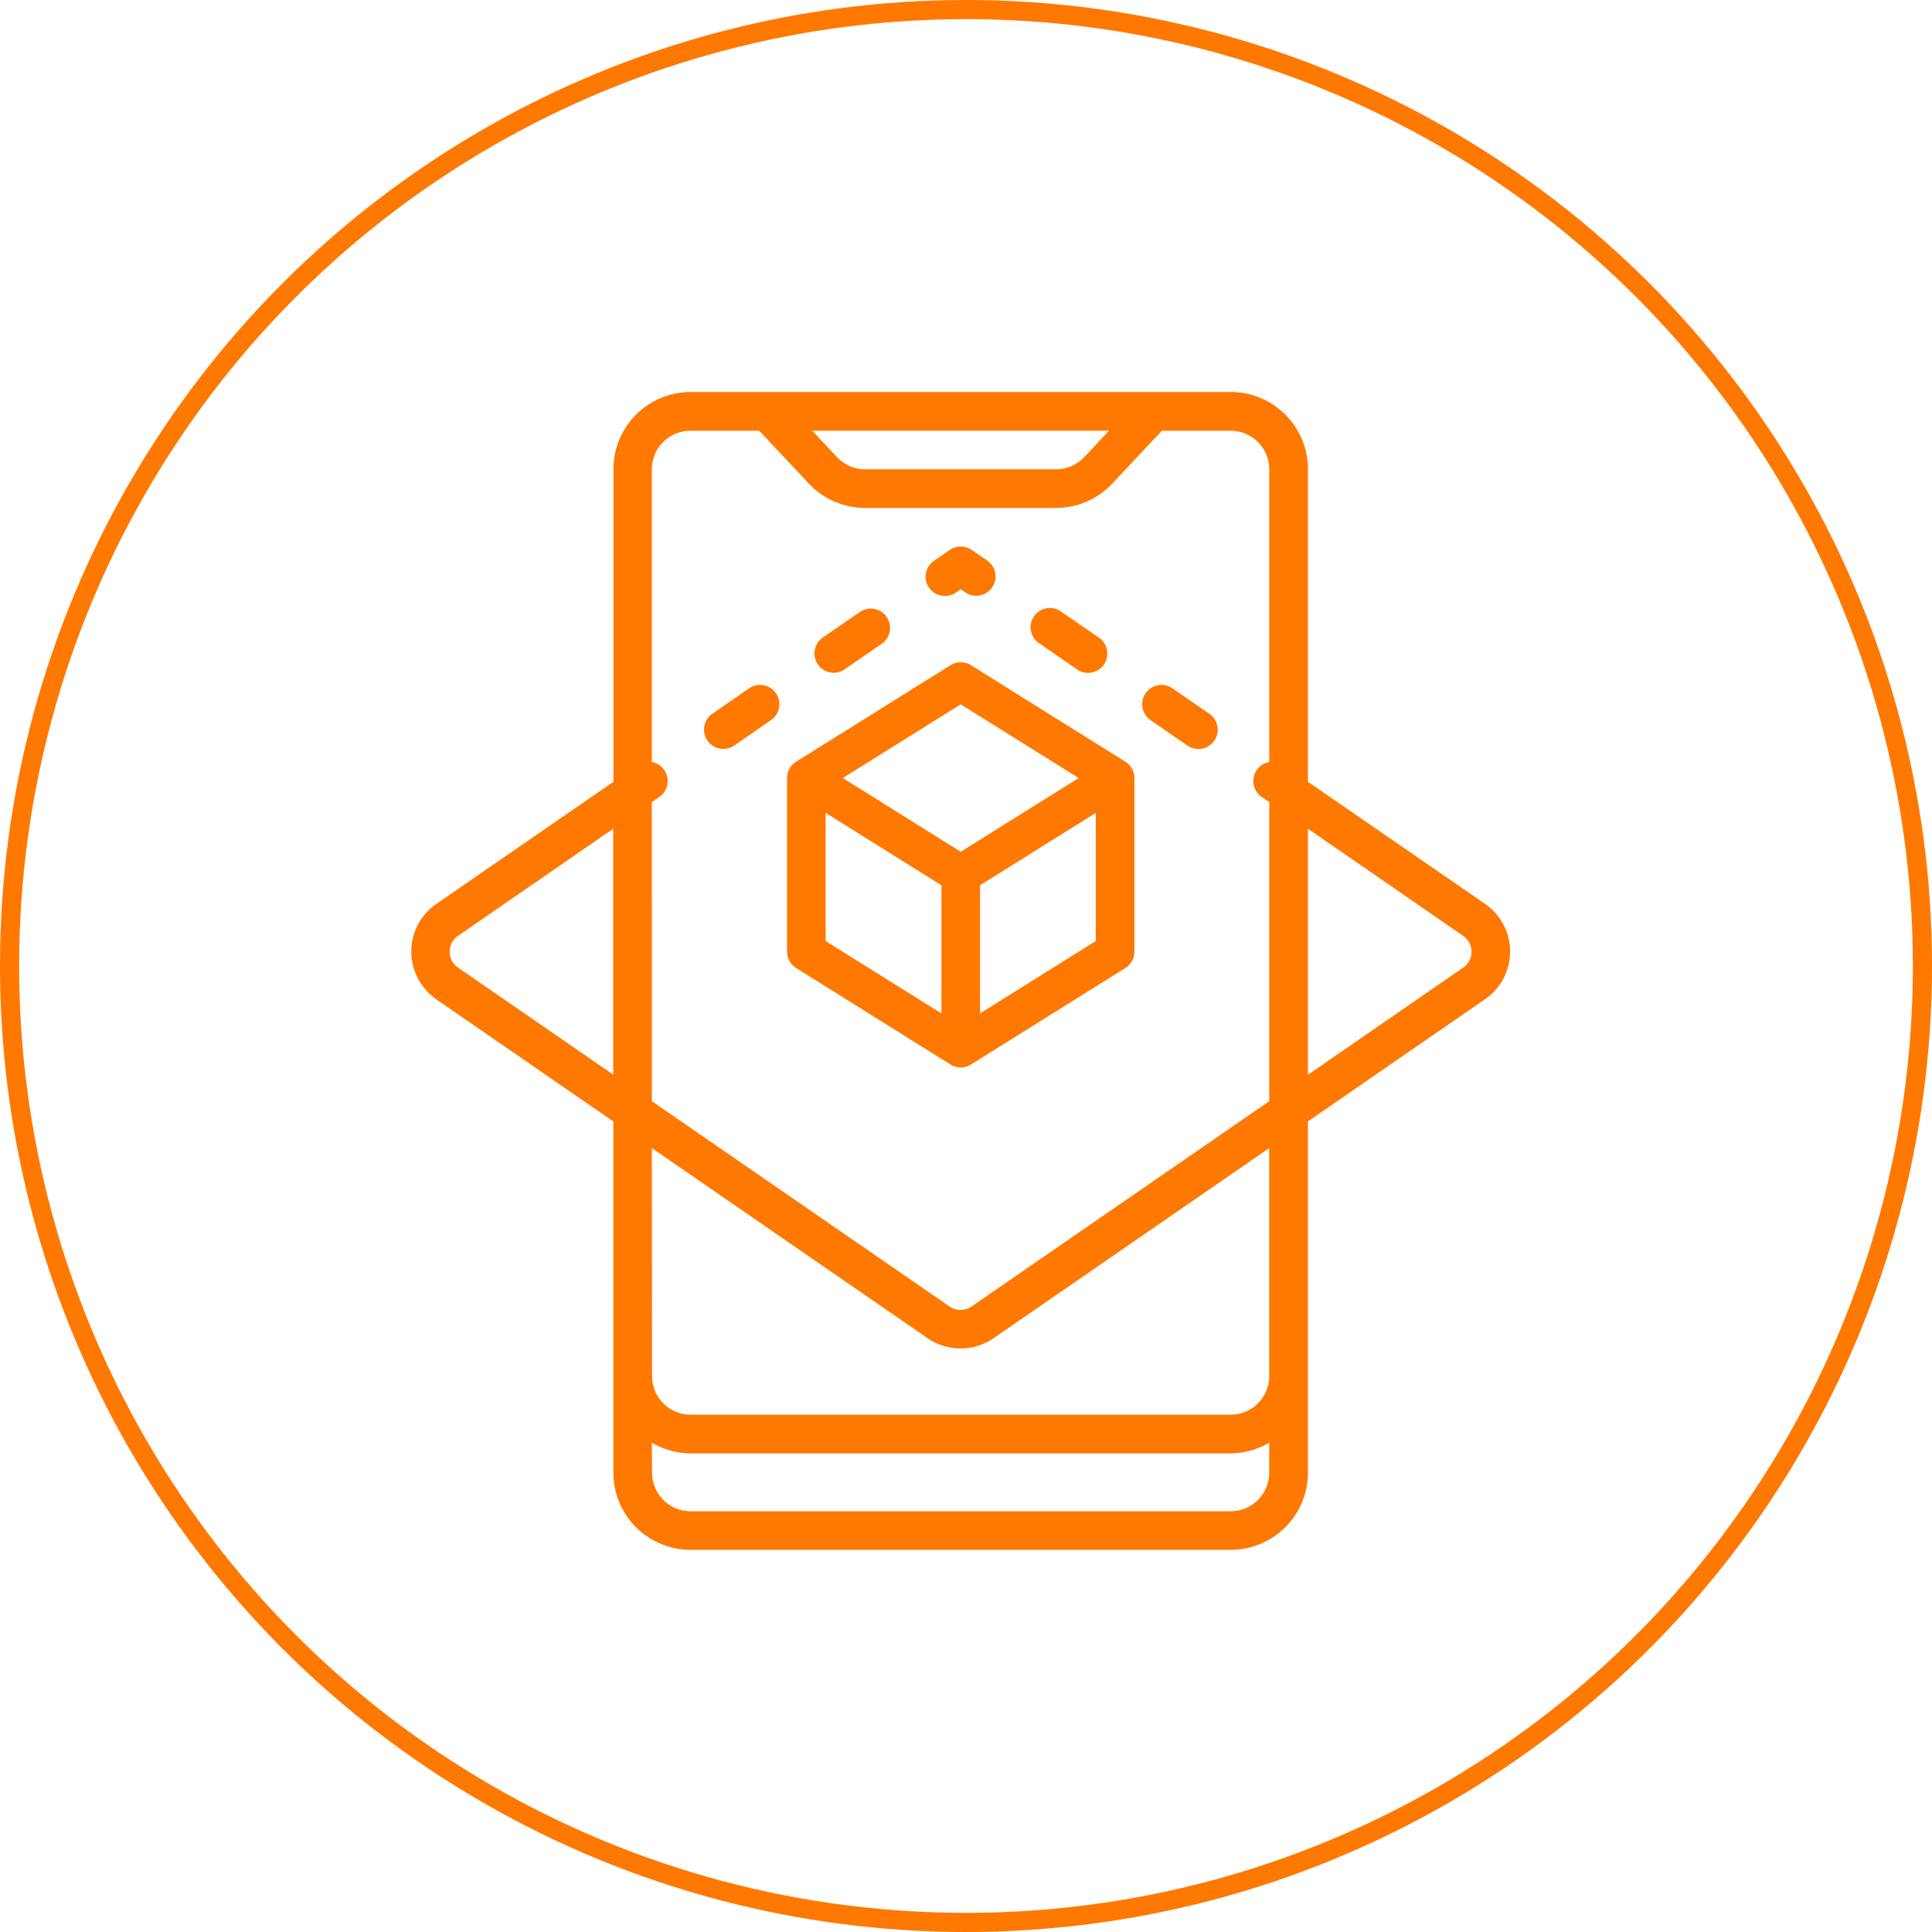
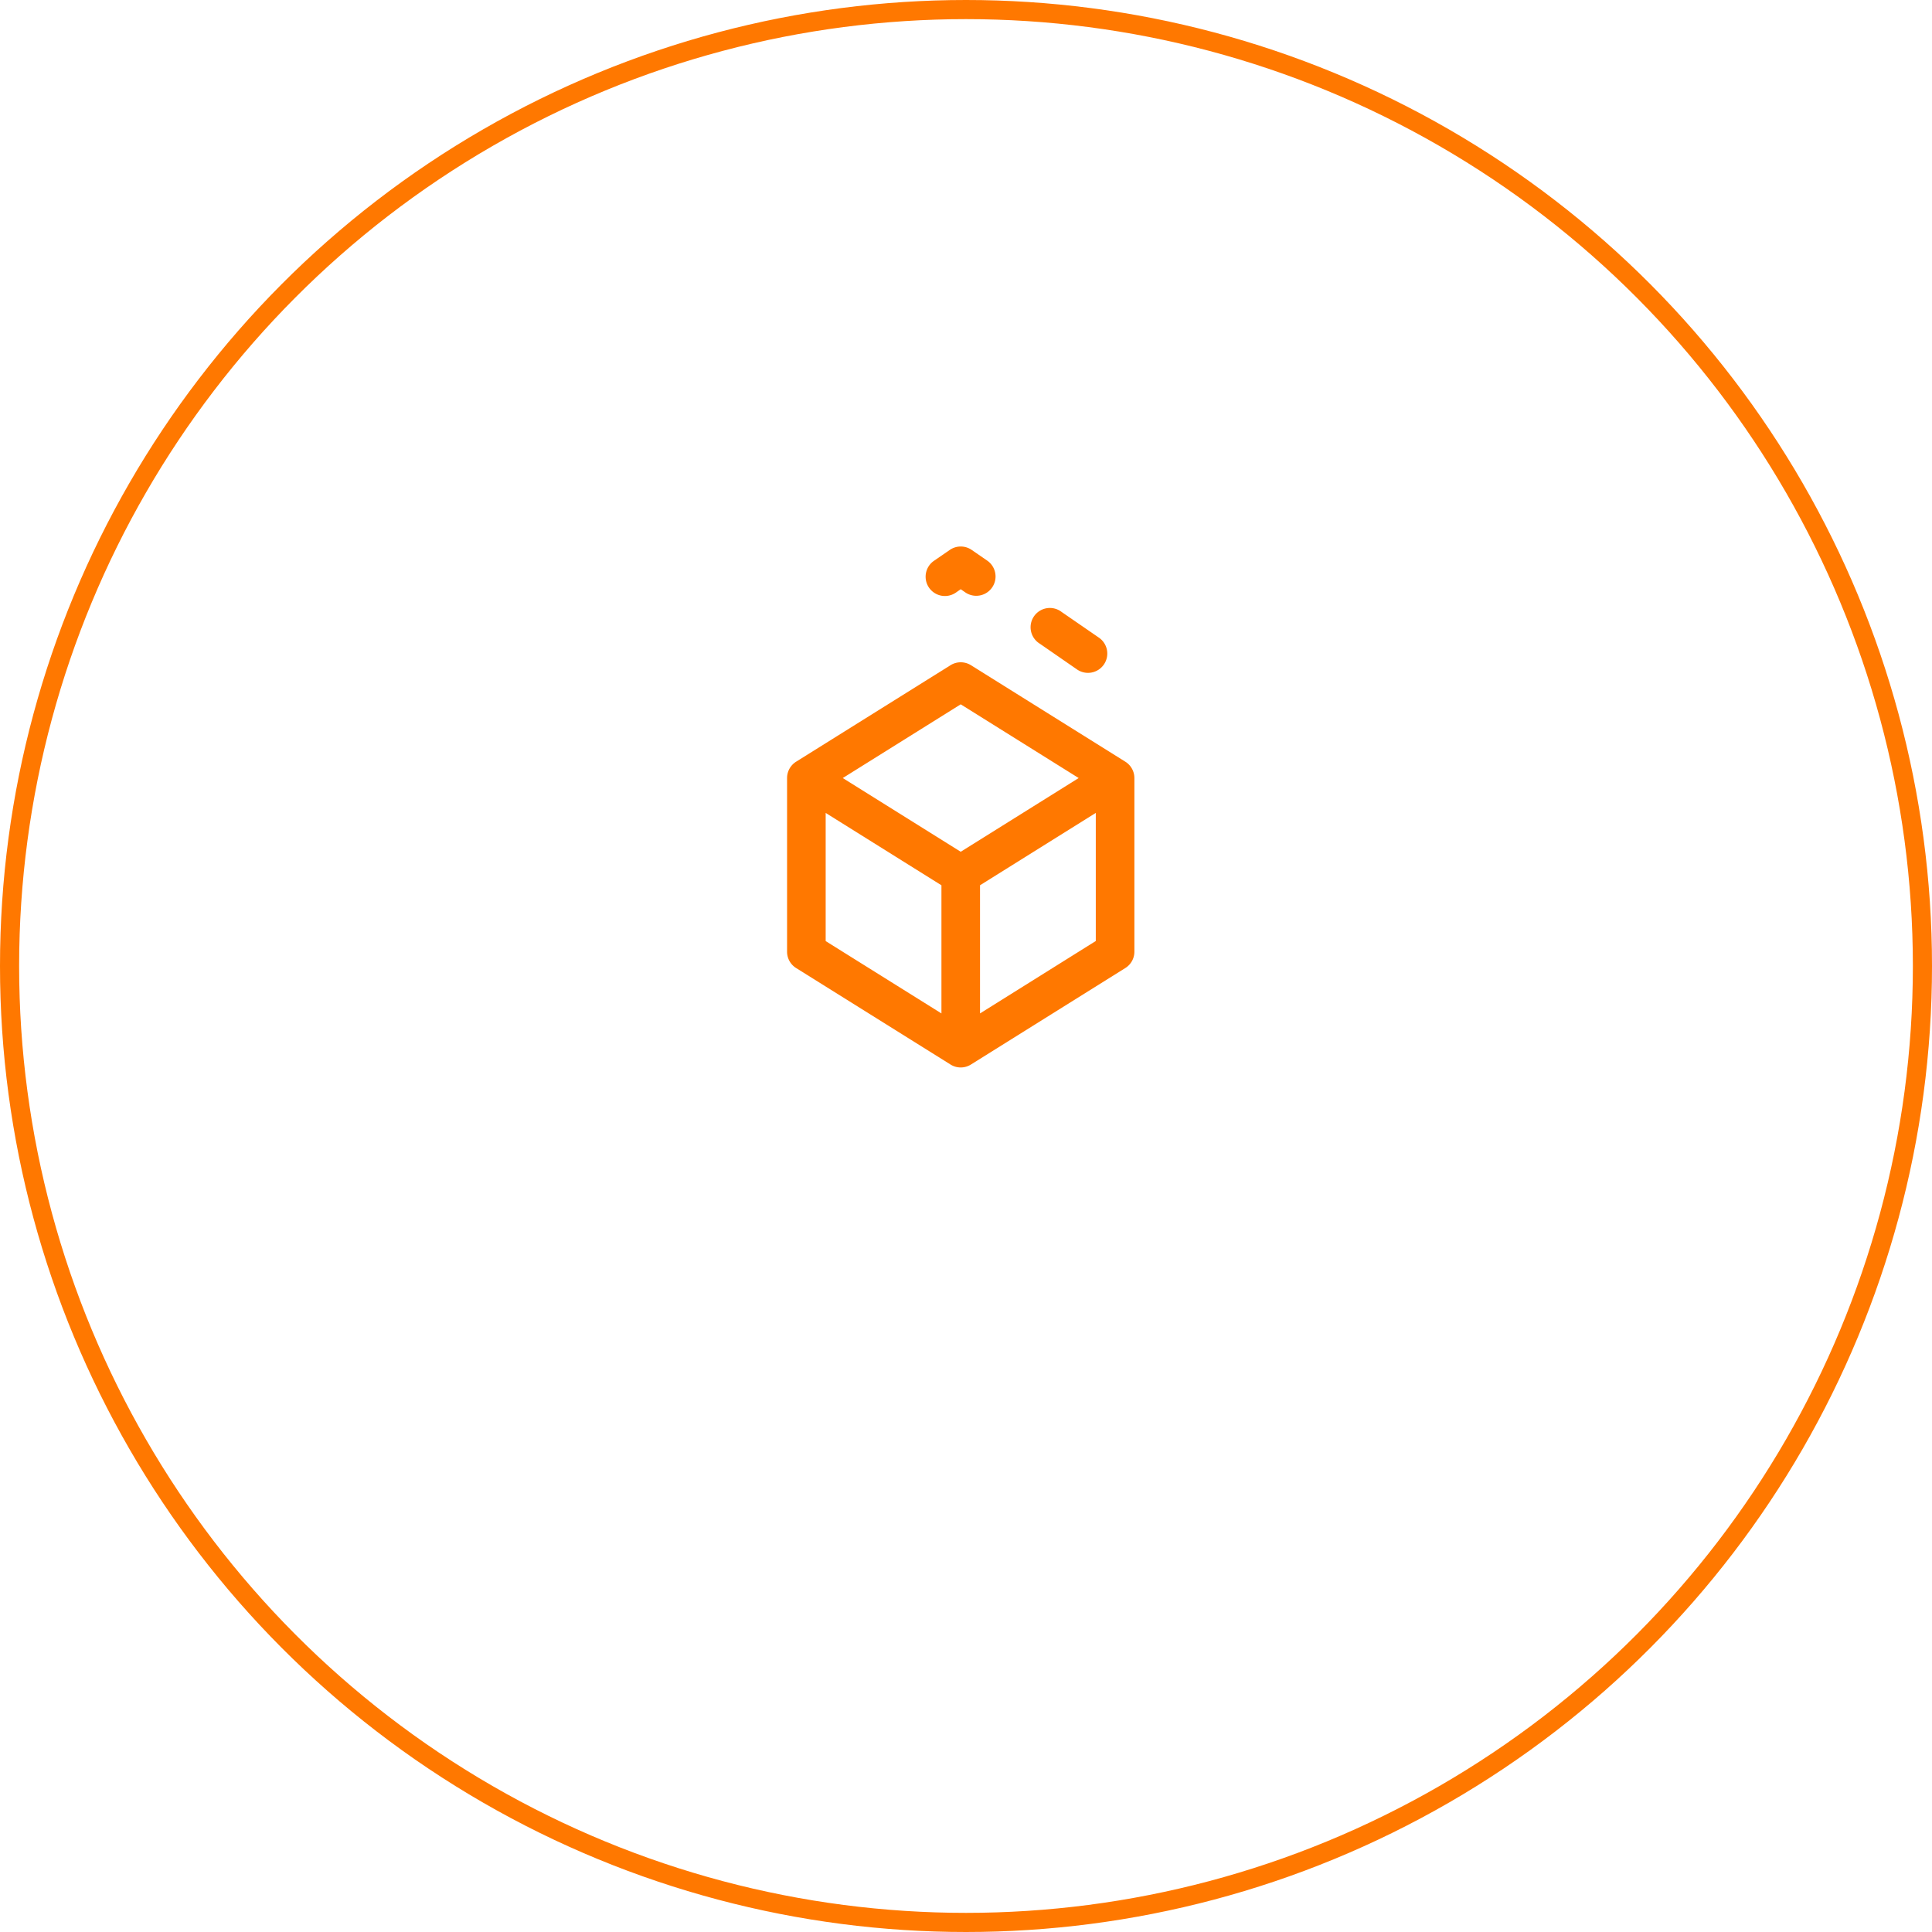
<svg xmlns="http://www.w3.org/2000/svg" width="101" height="101" viewBox="0 0 101 101">
  <g id="Group_661" data-name="Group 661" transform="translate(8161.5 -2679.5)">
    <circle id="Ellipse_91" data-name="Ellipse 91" cx="50" cy="50" r="50" transform="translate(-8161 2680)" fill="none" stroke="#ff7800" stroke-width="1" />
    <g id="Enterprise_App_Design" data-name="Enterprise App Design" transform="translate(-8140 2700)">
-       <path id="Path_2747" data-name="Path 2747" d="M1121,1258.919l9.26,6.386v18.357a4.035,4.035,0,0,0,4.035,4.036h28.242a4.034,4.034,0,0,0,4.034-4.036V1265.3l9.26-6.386a3.026,3.026,0,0,0,0-4.983l-9.26-6.383v-16.34a4.034,4.034,0,0,0-4.034-4.036H1134.3a4.035,4.035,0,0,0-4.035,4.036v16.34l-9.26,6.385a3.024,3.024,0,0,0,0,4.981Zm45.571-8.917,8.115,5.6a1.009,1.009,0,0,1,0,1.661l-8.115,5.6Zm-10.4-20.807-1.294,1.379a2.022,2.022,0,0,1-1.471.638h-9.985a2.03,2.03,0,0,1-1.472-.638l-1.293-1.379Zm-23.9,19.415.394-.272a1.009,1.009,0,0,0-.394-1.823v-15.3a2.017,2.017,0,0,1,2.017-2.018h3.6l2.587,2.759a4.045,4.045,0,0,0,2.943,1.275h9.985a4.04,4.04,0,0,0,2.943-1.275l2.587-2.759h3.6a2.017,2.017,0,0,1,2.017,2.018v15.3a1.009,1.009,0,0,0-.4,1.823l.4.272v15.634l-15.566,10.736a1.009,1.009,0,0,1-1.146,0l-15.564-10.734Zm0,18.086,14.423,9.945a3.043,3.043,0,0,0,3.436,0l14.417-9.945v11.921a2.017,2.017,0,0,1-2.017,2.018H1134.3a2.017,2.017,0,0,1-2.017-2.018Zm0,15.4a3.986,3.986,0,0,0,2.017.56h28.242a3.99,3.99,0,0,0,2.017-.56v1.569a2.017,2.017,0,0,1-2.017,2.018H1134.3a2.017,2.017,0,0,1-2.017-2.018Zm-10.133-26.494,8.115-5.6v12.857l-8.116-5.6a1.01,1.01,0,0,1,0-1.661Zm0,0" transform="translate(-1119.695 -1227.178)" fill="#ff7800" />
-       <path id="Path_2748" data-name="Path 2748" d="M1142.068,1242a1.011,1.011,0,0,0,.57-.179l1.936-1.336a1.008,1.008,0,1,0-1.145-1.66l-1.935,1.334a1.009,1.009,0,0,0,.573,1.84Zm0,0" transform="translate(-1119.979 -1227.33)" fill="#ff7800" />
-       <path id="Path_2749" data-name="Path 2749" d="M1137.544,1242.88l-1.93,1.335a1.009,1.009,0,0,0,1.144,1.661l1.935-1.335a1.009,1.009,0,1,0-1.144-1.662Zm0,0" transform="translate(-1119.901 -1227.385)" fill="#ff7800" />
      <path id="Path_2750" data-name="Path 2750" d="M1148.524,1237.769l.257-.179.259.179a1.009,1.009,0,0,0,1.145-1.661l-.831-.573a1.009,1.009,0,0,0-1.144,0l-.832.573a1.009,1.009,0,0,0,1.146,1.661Zm0,0" transform="translate(-1120.057 -1227.287)" fill="#ff7800" />
      <path id="Path_2751" data-name="Path 2751" d="M1154.921,1241.817a1.009,1.009,0,1,0,1.144-1.662l-1.936-1.334a1.008,1.008,0,1,0-1.139,1.66Zm0,0" transform="translate(-1120.131 -1227.33)" fill="#ff7800" />
-       <path id="Path_2752" data-name="Path 2752" d="M1160.807,1245.876a1.009,1.009,0,0,0,1.145-1.661l-1.936-1.335a1.009,1.009,0,1,0-1.144,1.662Zm0,0" transform="translate(-1120.21 -1227.385)" fill="#ff7800" />
      <path id="Path_2753" data-name="Path 2753" d="M1148.684,1262.672a1,1,0,0,0,.535-.154l8.069-5.043a1.007,1.007,0,0,0,.475-.854v-9.078a1.01,1.01,0,0,0-.475-.856l-8.069-5.043a1.008,1.008,0,0,0-1.069,0l-8.07,5.043a1.01,1.01,0,0,0-.474.856v9.078a1.006,1.006,0,0,0,.474.854l8.07,5.043a1,1,0,0,0,.534.154Zm7.061-6.611-6.052,3.786v-6.7l6.052-3.783Zm-7.061-12.373,6.166,3.854-6.166,3.854-6.166-3.854Zm-1.008,16.159-6.052-3.782v-6.7l6.052,3.783Zm0,0" transform="translate(-1119.96 -1227.368)" fill="#ff7800" />
    </g>
  </g>
</svg>